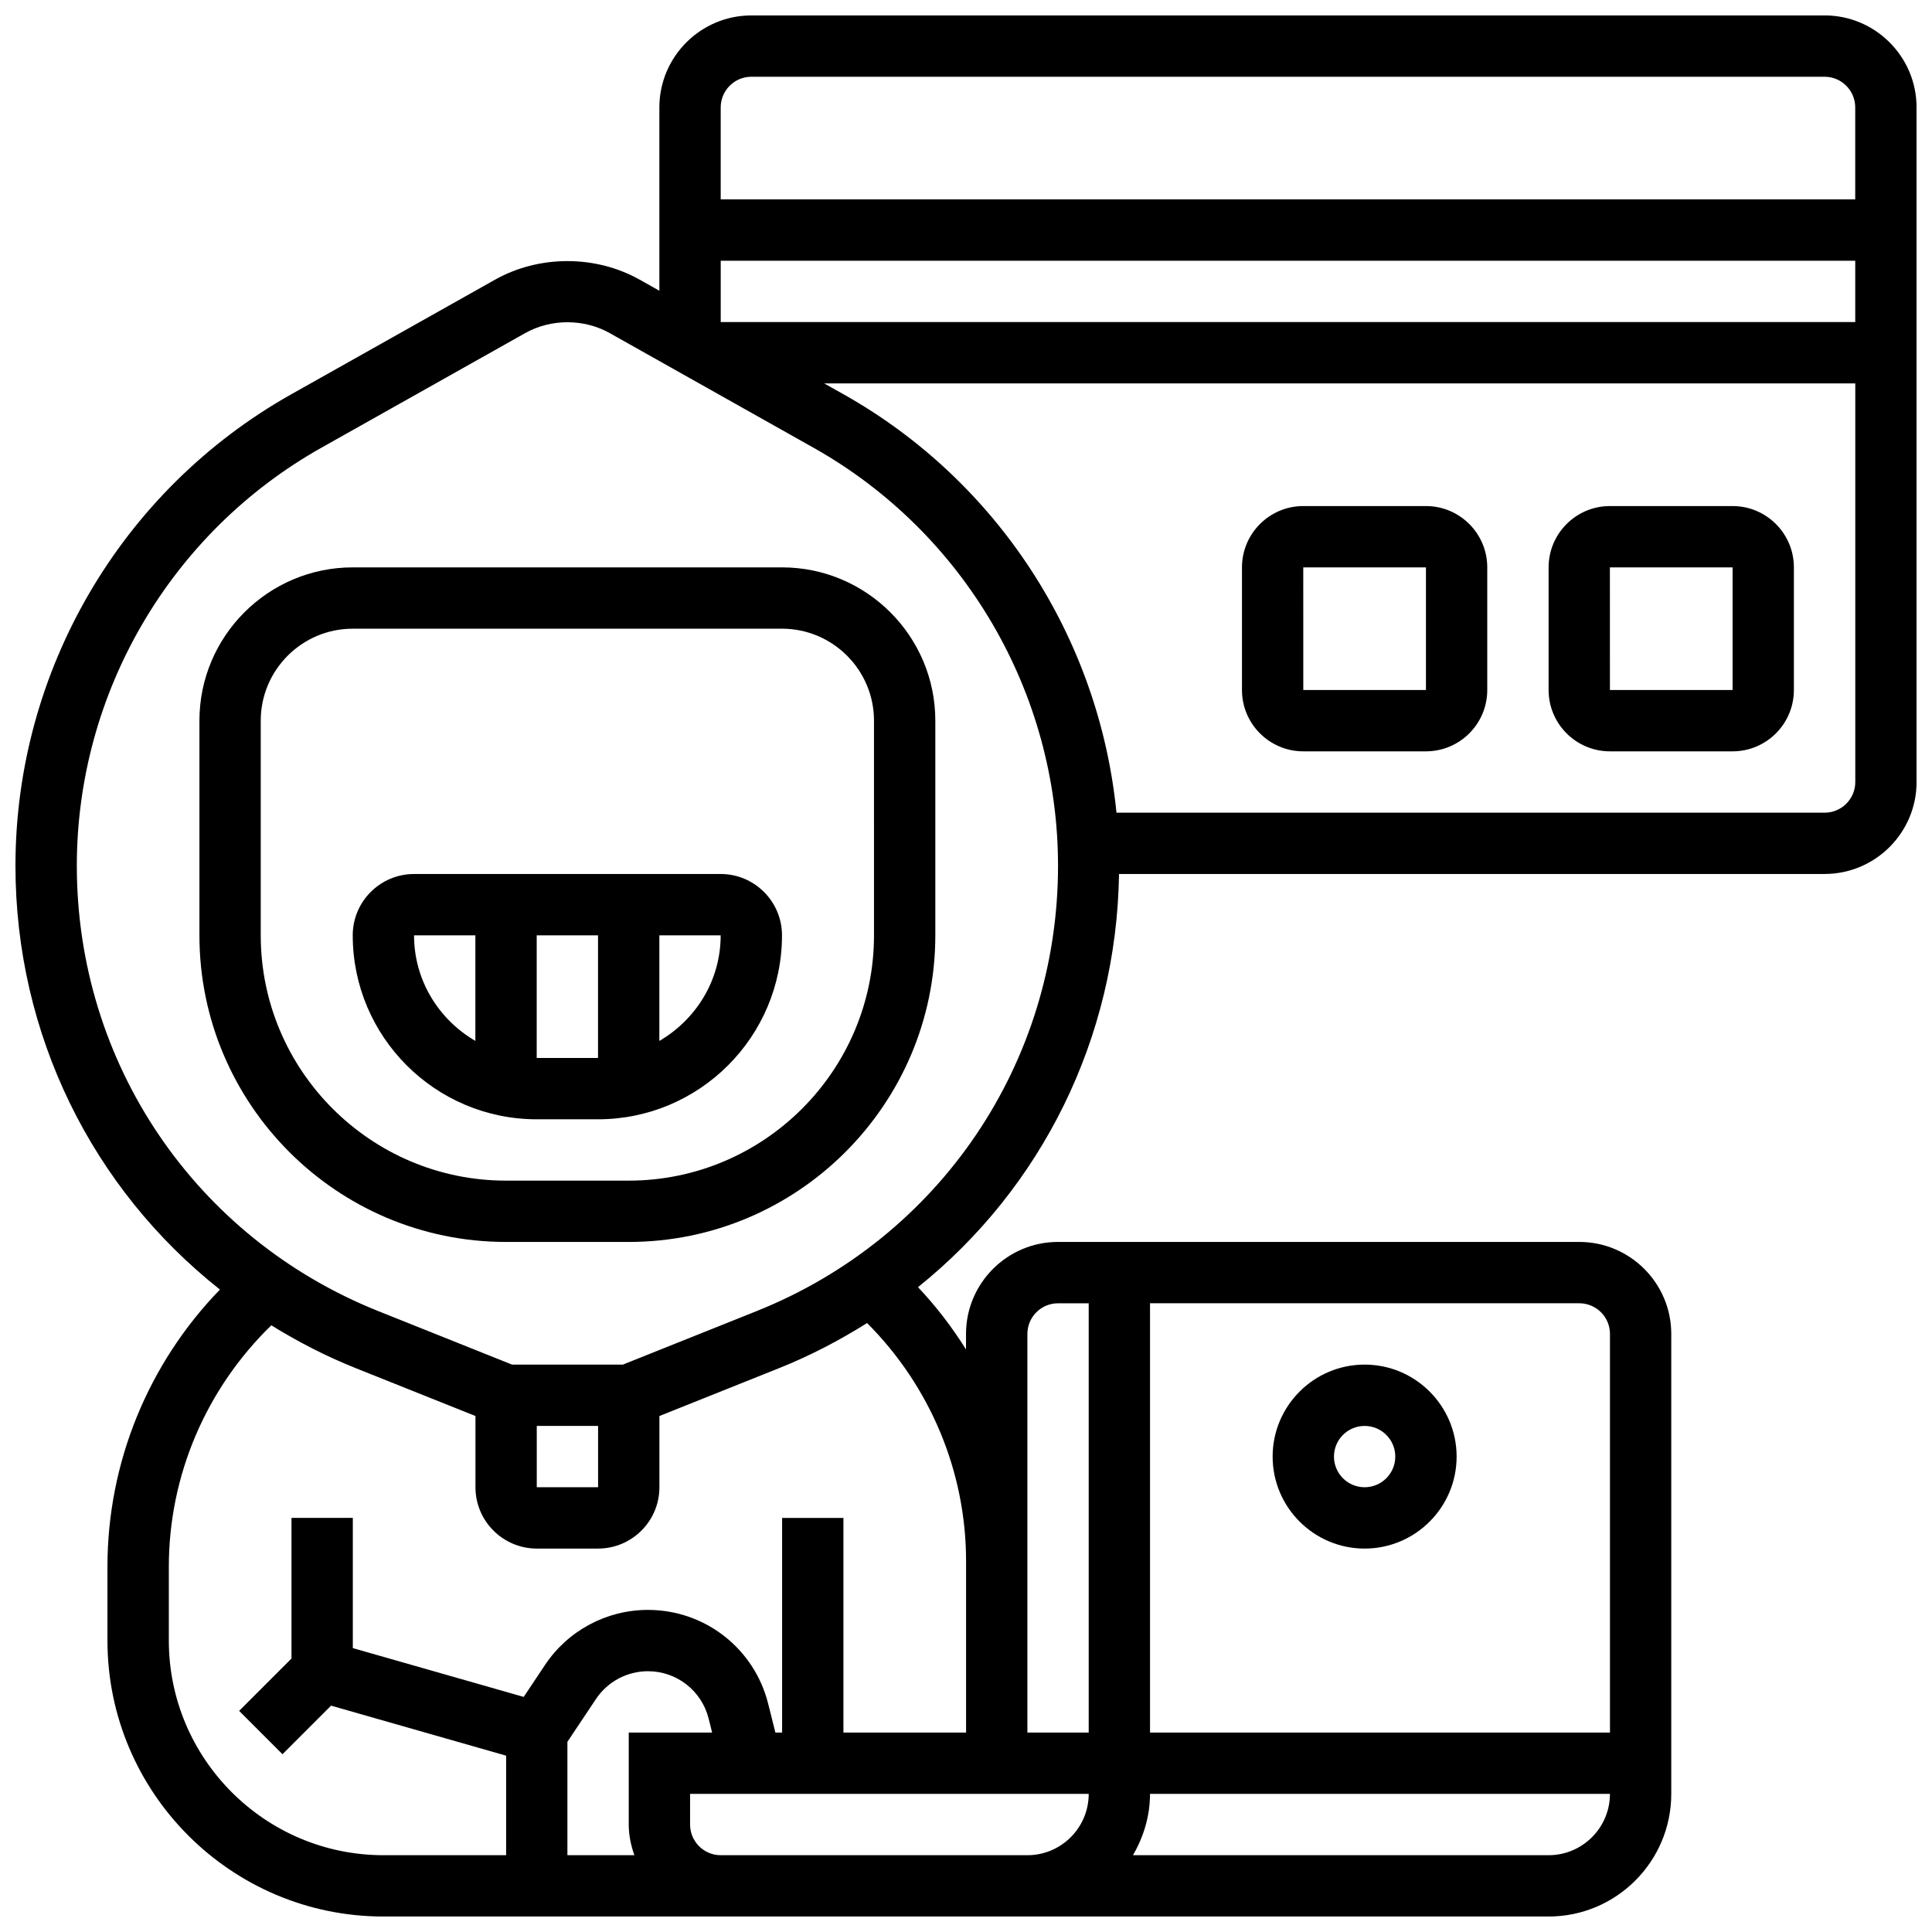
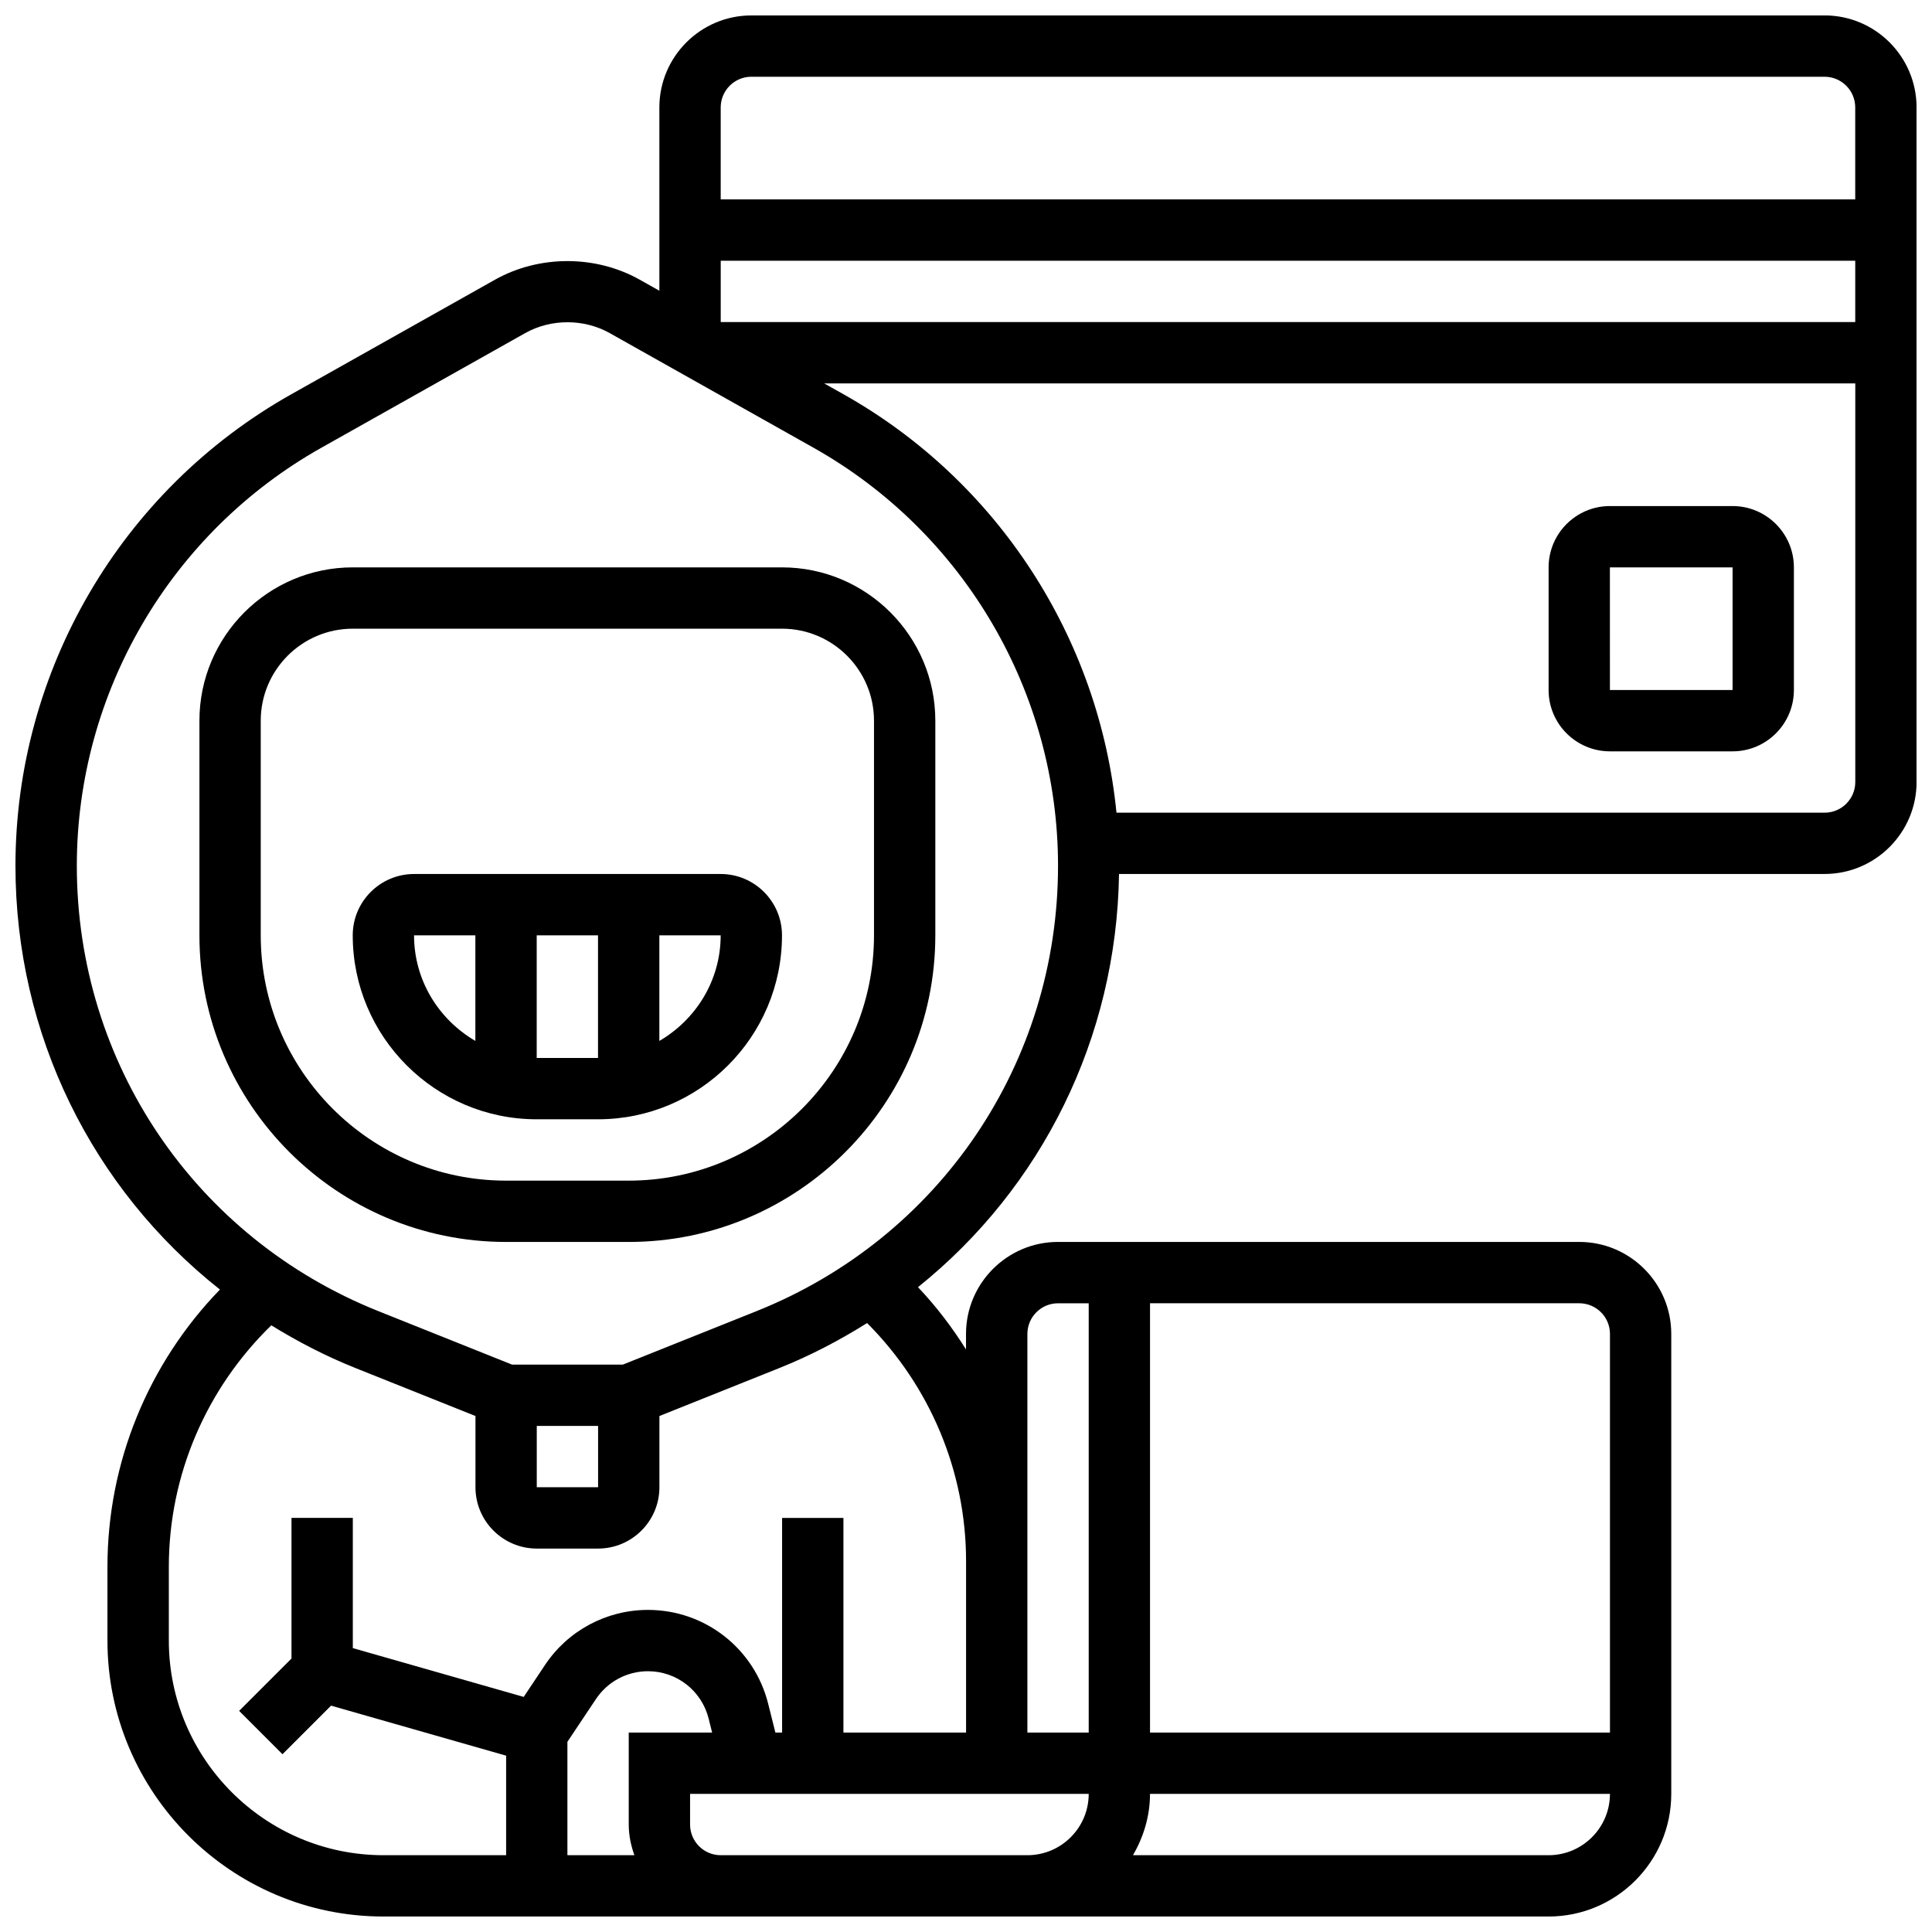
<svg xmlns="http://www.w3.org/2000/svg" width="800px" height="800px" version="1.1" viewBox="144 144 512 512">
  <defs>
    <clipPath id="a">
      <path d="m148.09 148.09h503.81v503.81h-503.81z" />
    </clipPath>
  </defs>
-   <path d="m505.64 554.39c13.441 0 24.379-10.938 24.379-24.379 0-13.441-10.938-24.379-24.379-24.379-13.441 0-24.379 10.938-24.379 24.379 0 13.441 10.938 24.379 24.379 24.379zm0-32.504c4.484 0 8.125 3.641 8.125 8.125s-3.641 8.125-8.125 8.125-8.125-3.641-8.125-8.125 3.641-8.125 8.125-8.125z" />
  <path d="m351.24 294.36h-113.76c-22.402 0-40.629 18.227-40.629 40.629v56.883c0 44.805 36.453 81.258 81.258 81.258h32.504c44.805 0 81.258-36.453 81.258-81.258v-56.883c0-22.402-18.227-40.629-40.629-40.629zm24.379 97.512c0 35.844-29.164 65.008-65.008 65.008h-32.504c-35.844 0-65.008-29.164-65.008-65.008v-56.883c0-13.441 10.938-24.379 24.379-24.379h113.76c13.441 0 24.379 10.938 24.379 24.379z" />
  <path d="m334.99 375.62h-81.262c-8.965 0-16.25 7.289-16.25 16.25 0 26.891 21.867 48.754 48.754 48.754h16.25c26.891 0 48.754-21.867 48.754-48.754 0.004-8.961-7.285-16.25-16.246-16.25zm-81.262 16.25h16.25v27.984c-9.668-5.637-16.25-16.004-16.25-27.984zm32.504 32.504v-32.504h16.25v32.504zm32.504-4.516v-27.988h16.25c0.004 11.98-6.578 22.348-16.25 27.988z" />
  <g clip-path="url(#a)">
    <path d="m627.53 148.09h-284.41c-13.441 0-24.379 10.938-24.379 24.379v48.578l-5.191-2.918c-11.691-6.582-26.676-6.582-38.379 0l-54.004 30.375c-45.066 25.352-73.07 73.23-73.07 124.94 0 44.766 20.422 85.625 54.191 112.3-19.023 19.633-29.812 45.863-29.812 73.469v19.551c0 40.328 32.805 73.133 73.133 73.133h308.79c17.926 0 32.504-14.578 32.504-32.504v-121.89c0-13.441-10.938-24.379-24.379-24.379h-138.14c-13.441 0-24.379 10.938-24.379 24.379v4.113c-3.68-5.867-7.906-11.418-12.727-16.504 32.742-26.258 52.629-65.953 53.277-109.5h186.98c13.441 0 24.379-10.938 24.379-24.379l-0.004-178.77c0-13.441-10.938-24.379-24.375-24.379zm-284.41 16.25h284.41c4.484 0 8.125 3.648 8.125 8.125v24.379h-300.66v-24.375c0-4.477 3.641-8.129 8.125-8.129zm292.54 48.758v16.25h-300.66v-16.25zm-341.29 392.5 7.559-11.328c3.078-4.613 8.23-7.379 13.789-7.379 7.621 0 14.23 5.168 16.082 12.562l0.918 3.691h-22.094v24.379c0 2.859 0.586 5.574 1.496 8.125h-17.75zm81.254 30.051h-40.621c-4.484 0-8.125-3.641-8.125-8.125v-8.125h105.64c0 8.965-7.289 16.25-16.25 16.25zm178.78 0h-110.16c2.797-4.805 4.519-10.305 4.519-16.254h121.89c0 8.965-7.289 16.254-16.254 16.254zm16.254-138.14v105.64h-121.89v-113.77h113.76c4.488 0 8.129 3.641 8.129 8.129zm-154.39 0c0-4.484 3.641-8.125 8.125-8.125h8.125v113.76h-16.25zm-16.25 60.188v45.449h-32.504v-56.883h-16.25v56.883h-1.781l-1.91-7.629c-3.656-14.645-16.758-24.875-31.848-24.875-11.004 0-21.219 5.469-27.312 14.617l-5.625 8.441-45.289-12.934v-34.504h-16.254v37.266l-13.871 13.871 11.488 11.488 12.871-12.871 46.395 13.254v26.379h-32.504c-31.359 0-56.883-25.523-56.883-56.883v-19.551c0-24.246 9.891-47.195 27.156-63.992 7.027 4.34 14.449 8.184 22.332 11.336l31.773 12.699v18.879c0 8.965 7.289 16.25 16.25 16.25h16.25c8.965 0 16.25-7.289 16.25-16.25v-18.875l31.773-12.711c8.23-3.289 15.961-7.348 23.266-11.93 16.676 16.707 26.227 39.32 26.227 63.074zm-113.77-35.812h16.25v16.25h-16.25zm58.246-30.422-35.426 14.172h-29.375l-35.43-14.172c-48.547-19.414-79.906-65.738-79.906-118.02 0-45.852 24.836-88.305 64.797-110.78l54.004-30.375c6.844-3.852 15.602-3.852 22.445 0l54.004 30.375c39.949 22.477 64.781 64.93 64.781 110.78 0 52.277-31.355 98.602-79.895 118.02zm283.05-132.1h-187.67c-4.574-46.195-31.359-87.832-72.305-110.86l-5.16-2.898h273.26v105.64c0 4.477-3.641 8.125-8.125 8.125z" />
  </g>
  <path d="m603.15 278.11h-32.504c-8.965 0-16.25 7.289-16.25 16.25v32.504c0 8.965 7.289 16.25 16.25 16.25h32.504c8.965 0 16.25-7.289 16.25-16.25v-32.504c0-8.961-7.289-16.25-16.25-16.25zm0 48.754h-32.504l-0.008-32.504h32.512z" />
-   <path d="m521.89 278.11h-32.504c-8.965 0-16.25 7.289-16.25 16.25v32.504c0 8.965 7.289 16.25 16.25 16.25h32.504c8.965 0 16.25-7.289 16.25-16.25v-32.504c0.004-8.961-7.285-16.25-16.25-16.25zm0 48.754h-32.504l-0.008-32.504h32.512z" />
</svg>